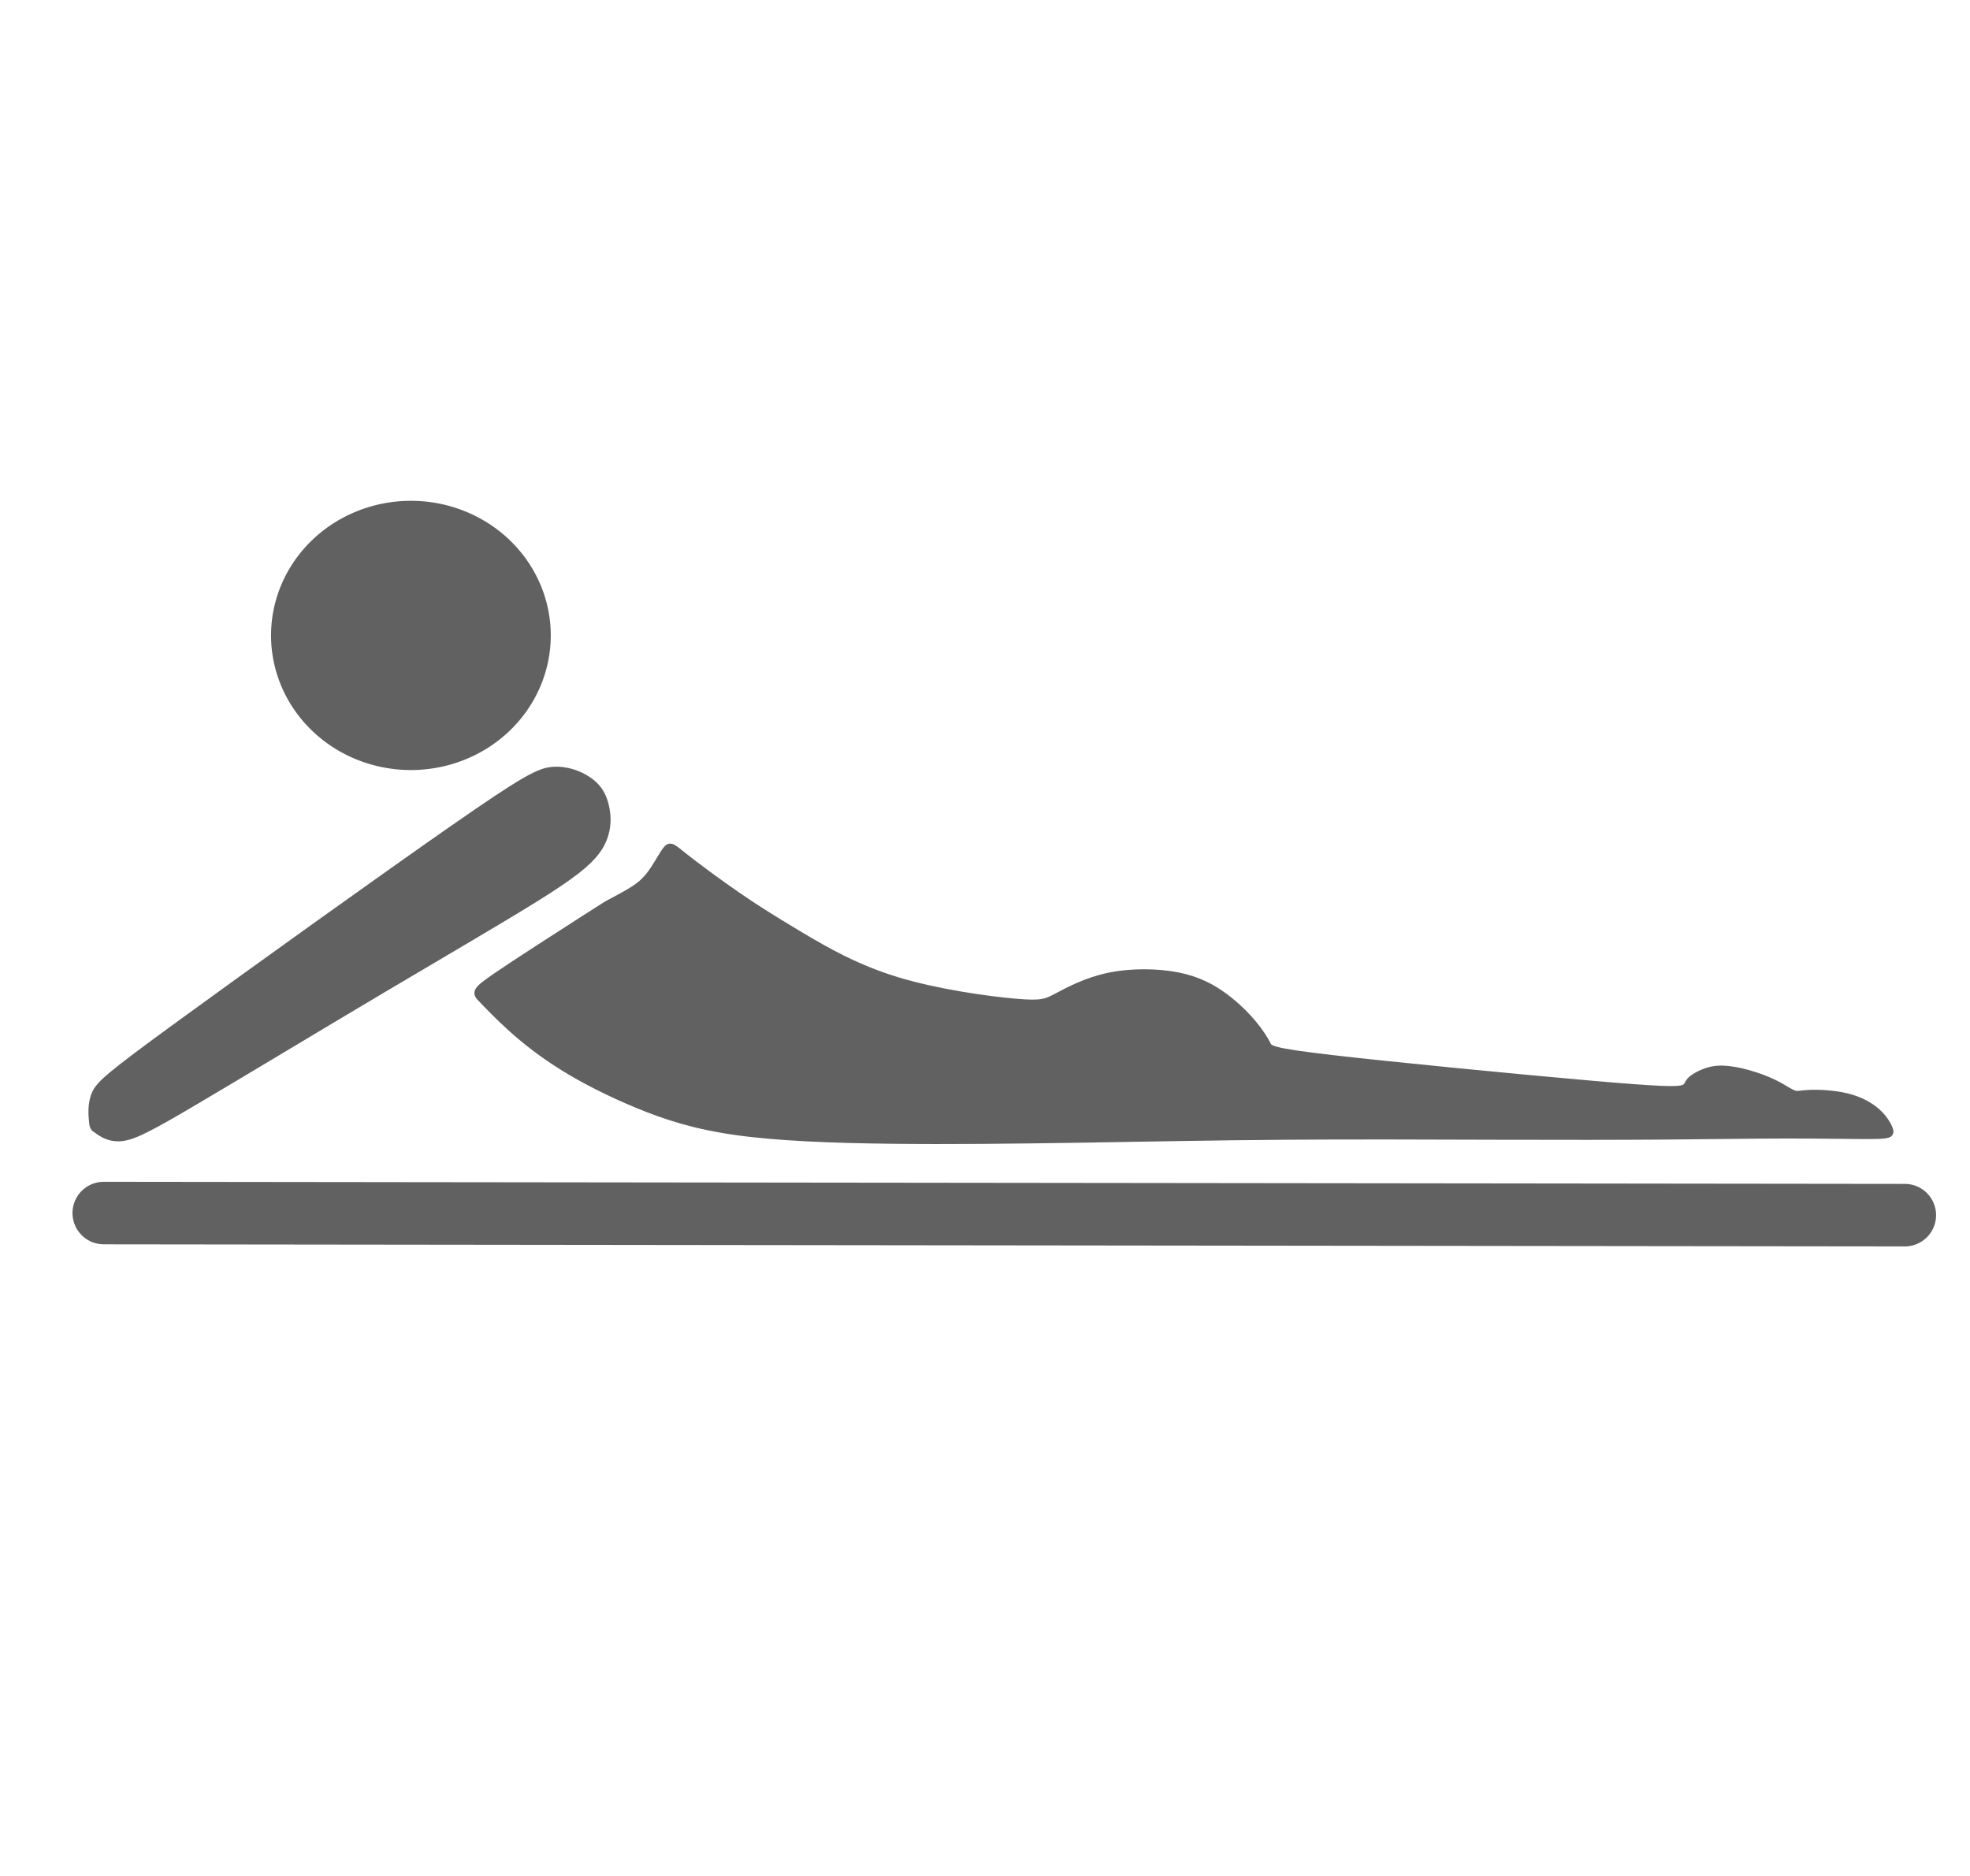
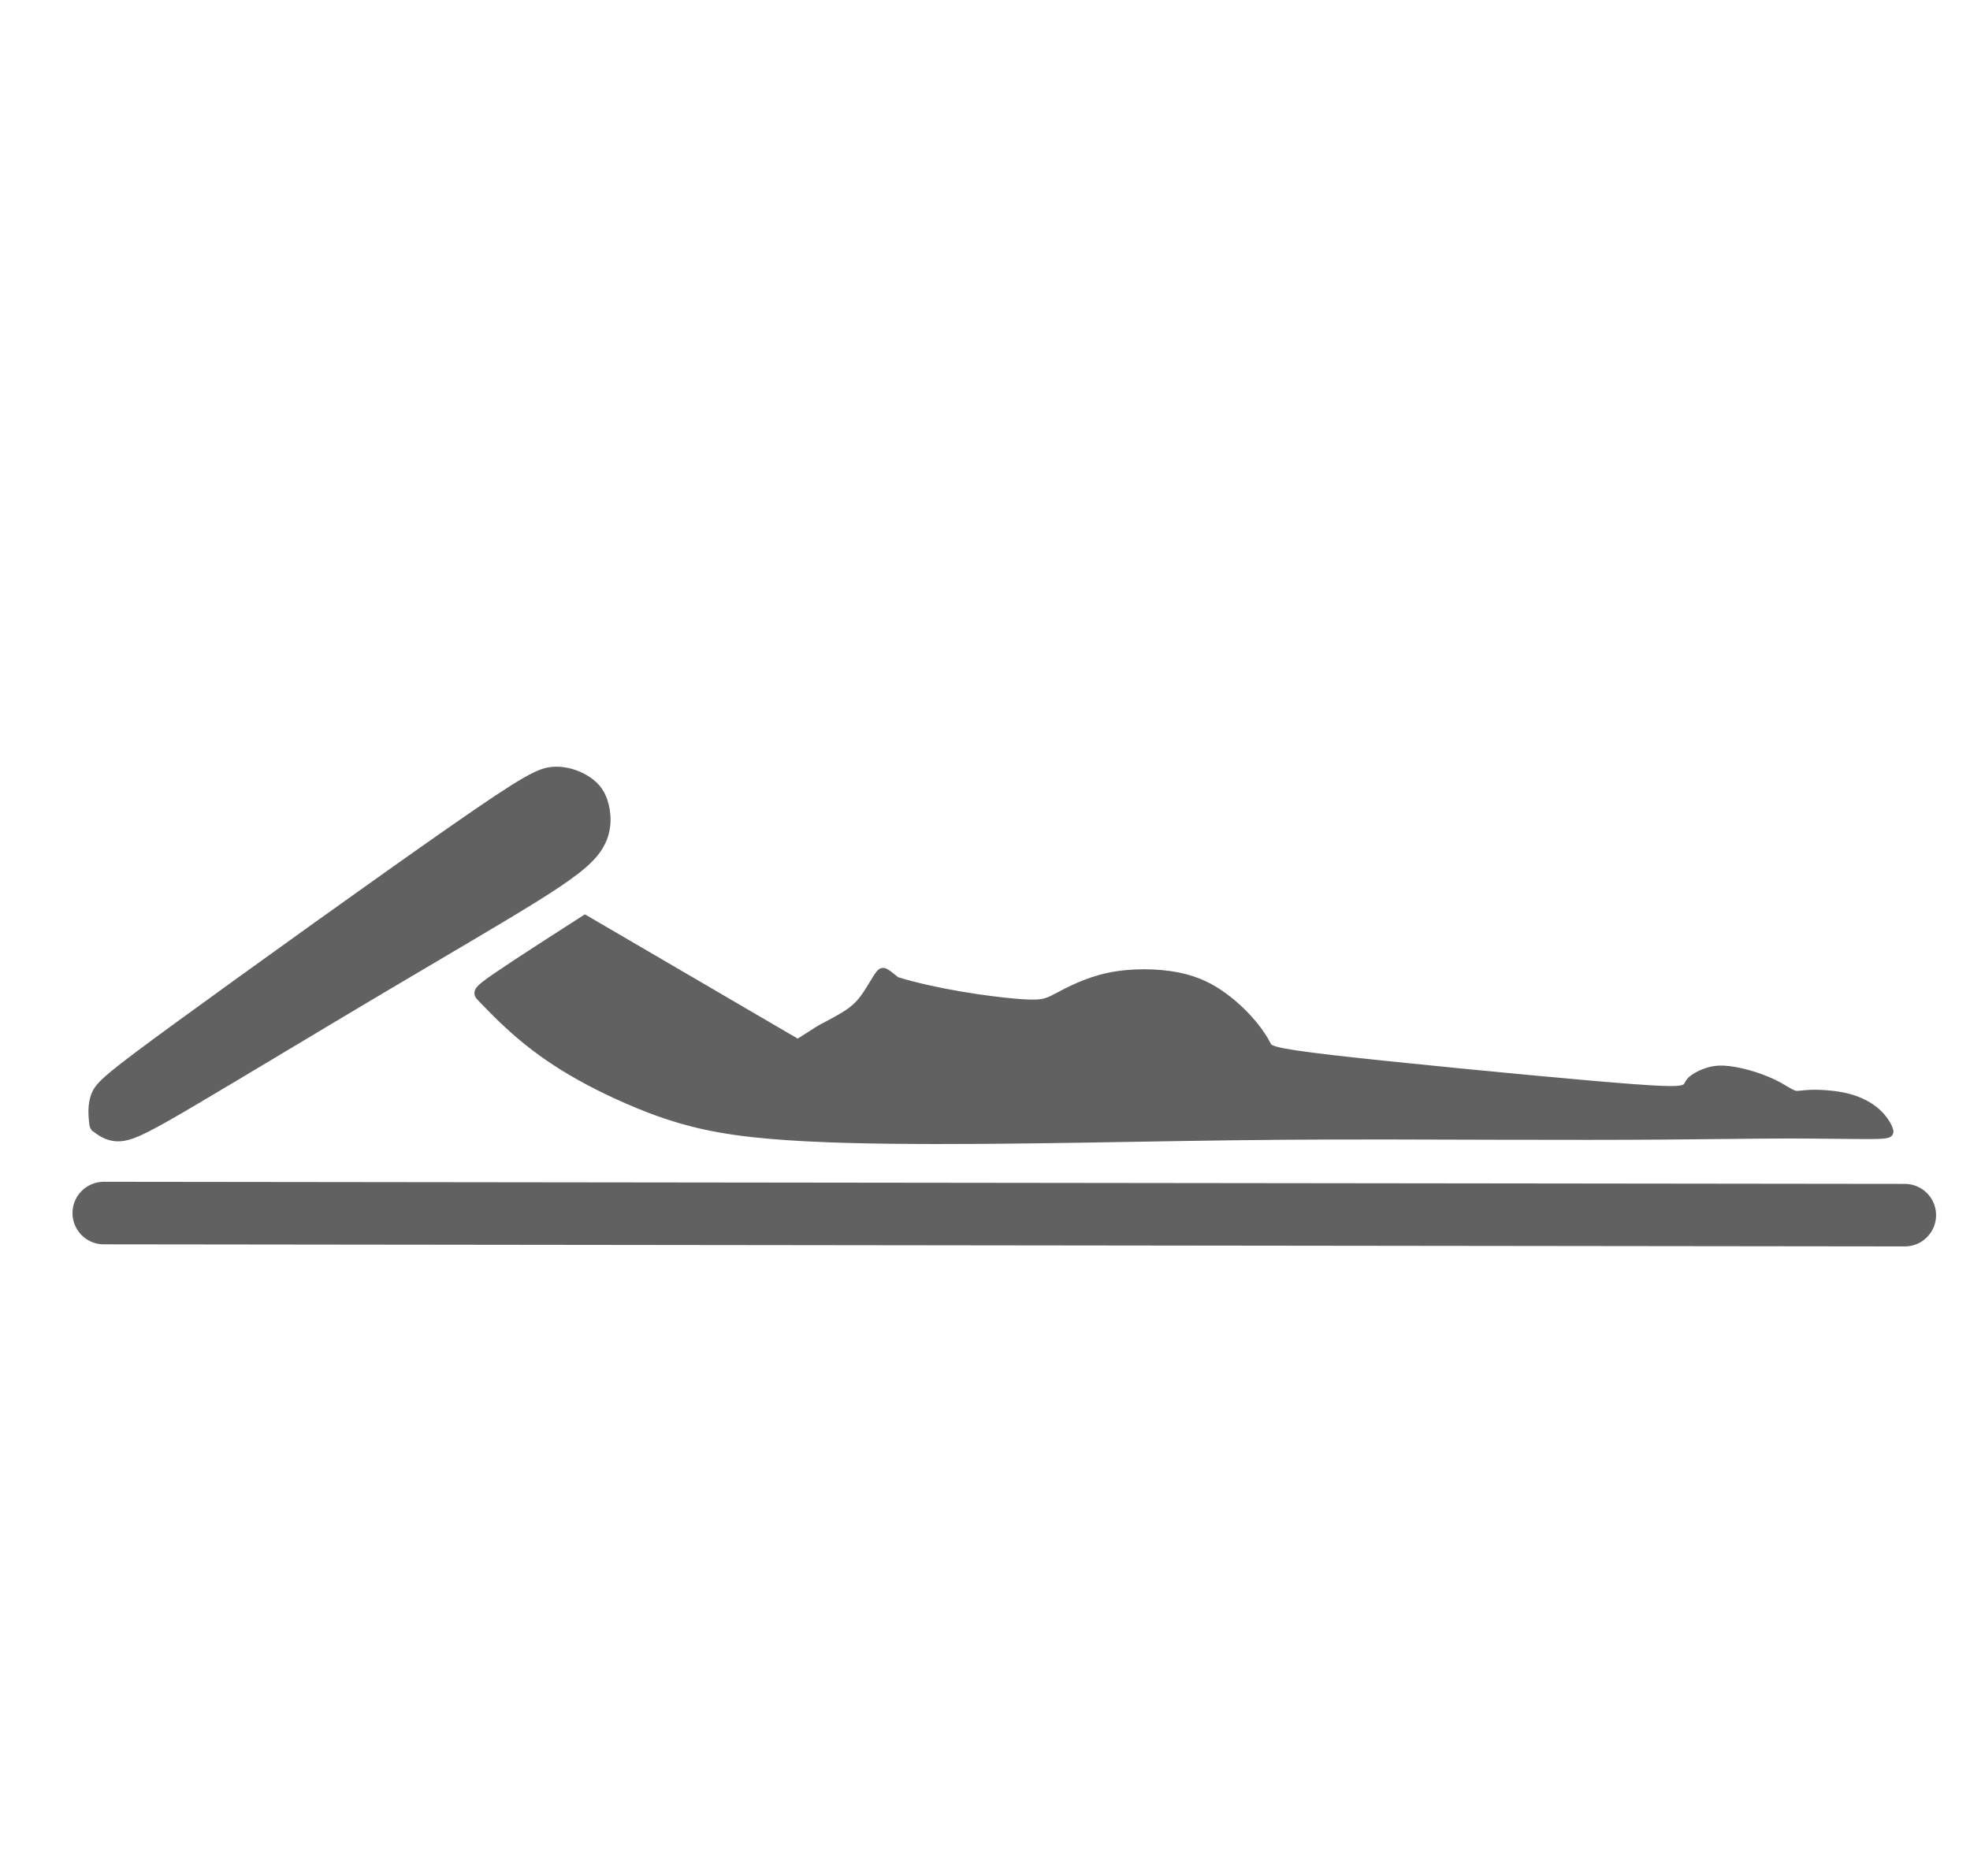
<svg xmlns="http://www.w3.org/2000/svg" xmlns:ns1="http://sodipodi.sourceforge.net/DTD/sodipodi-0.dtd" xmlns:ns2="http://www.inkscape.org/namespaces/inkscape" ns1:docname="mckenzie.svg" ns2:version="1.0 (4035a4fb49, 2020-05-01)" id="svg8" version="1.1" viewBox="0 0 63 60" height="60mm" width="63mm">
  <defs id="defs2">
    <ns2:path-effect only_selected="false" apply_with_weight="true" apply_no_weight="true" helper_size="0" steps="2" weight="33.333" lpeversion="1" is_visible="true" id="path-effect967" effect="bspline" />
    <ns2:path-effect only_selected="false" apply_with_weight="true" apply_no_weight="true" helper_size="0" steps="2" weight="33.333" lpeversion="1" is_visible="true" id="path-effect957" effect="bspline" />
    <ns2:path-effect only_selected="false" apply_with_weight="true" apply_no_weight="true" helper_size="0" steps="2" weight="33.333" lpeversion="1" is_visible="true" id="path-effect953" effect="bspline" />
    <ns2:path-effect only_selected="false" apply_with_weight="true" apply_no_weight="true" helper_size="0" steps="2" weight="33.333" lpeversion="1" is_visible="true" id="path-effect935" effect="bspline" />
    <ns2:path-effect only_selected="false" apply_with_weight="true" apply_no_weight="true" helper_size="0" steps="2" weight="33.333" lpeversion="1" is_visible="true" id="path-effect931" effect="bspline" />
    <ns2:path-effect only_selected="false" apply_with_weight="true" apply_no_weight="true" helper_size="0" steps="2" weight="33.333" lpeversion="1" is_visible="true" id="path-effect927" effect="bspline" />
    <ns2:path-effect only_selected="false" apply_with_weight="true" apply_no_weight="true" helper_size="0" steps="2" weight="33.333" lpeversion="1" is_visible="true" id="path-effect923" effect="bspline" />
    <ns2:path-effect only_selected="false" apply_with_weight="true" apply_no_weight="true" helper_size="0" steps="2" weight="33.333" lpeversion="1" is_visible="true" id="path-effect919" effect="bspline" />
    <ns2:path-effect only_selected="false" apply_with_weight="true" apply_no_weight="true" helper_size="0" steps="2" weight="33.333" lpeversion="1" is_visible="true" id="path-effect915" effect="bspline" />
    <ns2:path-effect only_selected="false" apply_with_weight="true" apply_no_weight="true" helper_size="0" steps="2" weight="33.333" lpeversion="1" is_visible="true" id="path-effect911" effect="bspline" />
    <ns2:path-effect only_selected="false" apply_with_weight="true" apply_no_weight="true" helper_size="0" steps="2" weight="33.333" lpeversion="1" is_visible="true" id="path-effect907" effect="bspline" />
    <ns2:path-effect only_selected="false" apply_with_weight="true" apply_no_weight="true" helper_size="0" steps="2" weight="33.333" lpeversion="1" is_visible="true" id="path-effect903" effect="bspline" />
    <ns2:path-effect only_selected="false" apply_with_weight="true" apply_no_weight="true" helper_size="0" steps="2" weight="33.333" lpeversion="1" is_visible="true" id="path-effect899" effect="bspline" />
    <ns2:path-effect only_selected="false" apply_with_weight="true" apply_no_weight="true" helper_size="0" steps="2" weight="33.333" lpeversion="1" is_visible="true" id="path-effect860" effect="bspline" />
    <ns2:path-effect only_selected="false" apply_with_weight="true" apply_no_weight="true" helper_size="0" steps="2" weight="33.333" lpeversion="1" is_visible="true" id="path-effect856" effect="bspline" />
    <ns2:path-effect only_selected="false" apply_with_weight="true" apply_no_weight="true" helper_size="0" steps="2" weight="33.333" lpeversion="1" is_visible="true" id="path-effect852" effect="bspline" />
  </defs>
  <ns1:namedview ns2:snap-intersection-paths="true" ns2:object-nodes="false" ns2:window-maximized="1" ns2:window-y="-9" ns2:window-x="-9" ns2:window-height="1001" ns2:window-width="1920" showgrid="false" ns2:document-rotation="0" ns2:current-layer="layer1" ns2:document-units="mm" ns2:cy="205.98683" ns2:cx="193.84129" ns2:zoom="1.4" ns2:pageshadow="2" ns2:pageopacity="0.0" borderopacity="1.0" bordercolor="#666666" pagecolor="#ffffff" id="base" />
  <g id="layer1" ns2:groupmode="layer" ns2:label="Layer 1">
-     <path ns1:nodetypes="sccccccccccccccccccccccccccccccccccccccccss" ns2:original-d="m 19.421046,28.942524 c -1.425173,0.91343 -2.85061,1.8266 -4.276312,2.73951 0.04481,0.0337 0.08935,0.0671 0.133633,0.10023 0.334359,0.35663 0.66844,0.71298 1.002263,1.06907 0.534812,0.42345 1.069342,0.84662 1.603615,1.26954 0.813226,0.41231 1.626156,0.82434 2.438834,1.23612 0.935728,0.31208 1.871152,0.62389 2.806332,0.93544 1.737553,0.0671 3.474763,0.1339 5.211753,0.20045 2.0271,-0.022 4.05386,-0.0443 6.08038,-0.0668 2.18301,-0.0443 4.36567,-0.0888 6.54811,-0.13363 2.3946,0.0114 4.78884,0.0225 7.18287,0.0334 1.80436,2.6e-4 3.6084,2.6e-4 5.4122,0 1.22528,-0.022 2.45024,-0.0443 3.67496,-0.0668 1.03595,0.0225 2.09388,0.0448 3.14042,0.0668 0.0337,-0.0331 0.0671,-0.0665 0.10022,-0.10023 -0.12223,-0.22246 -0.24473,-0.44518 -0.36749,-0.66817 -0.3227,-0.18906 -0.64564,-0.3561 -0.96886,-0.53454 -0.48973,-0.022 -0.97972,-0.0443 -1.46998,-0.0668 -0.0888,0.0448 -0.17791,0.0894 -0.26727,0.13364 -0.16678,-0.12224 -0.33382,-0.24473 -0.50113,-0.3675 -0.26701,-0.1111 -0.53427,-0.22246 -0.80181,-0.33409 -0.28928,-0.0666 -0.57882,-0.13336 -0.86862,-0.20045 -0.20019,0.0114 -0.40064,0.0226 -0.60136,0.0334 -0.22246,0.11163 -0.46746,0.24526 -0.70158,0.3675 0.0337,0.10049 0.0671,0.20071 0.10022,0.30068 -0.44519,2.6e-4 -0.9129,2.6e-4 -1.36975,0 -4.02,-0.38952 -8.04009,-0.77928 -12.06054,-1.16931 -0.0109,-0.0777 -0.022,-0.15564 -0.0334,-0.23386 -0.14451,-0.2336 -0.28927,-0.46746 -0.43431,-0.70158 -0.31156,-0.31156 -0.62336,-0.62337 -0.93544,-0.93545 -0.4452,-0.24474 -0.89063,-0.48972 -1.33635,-0.73499 -0.8461,-0.0109 -1.69243,-0.022 -2.53906,-0.0334 -0.57883,0.31209 -1.15791,0.6239 -1.73725,0.93545 -0.13338,0.0671 -0.26701,0.1339 -0.40091,0.20045 -1.61451,-0.22246 -3.22567,-0.44469 -4.84426,-0.66818 -0.98189,-0.57118 -1.95968,-1.14009 -2.93996,-1.71055 -0.58997,-0.365 -1.18016,-0.73024 -1.77066,-1.09577 -0.701336,-0.52315 -1.402906,-1.04655 -2.10475,-1.57022 -0.04428,-0.0665 -0.08881,-0.13335 -0.133636,-0.20046 -0.200262,0.39018 -0.400638,0.7798 -0.601356,1.16931 -0.222465,0.14504 -0.445186,0.28981 -0.668174,0.43431 -0.2336,0.12277 -0.467458,0.24527 -0.701582,0.3675 z" ns2:path-effect="#path-effect957" id="path955" d="m 18.708,29.399 c -0.713,0.457 -2.138,1.37 -2.828,1.843 -0.69,0.473 -0.646,0.507 -0.456,0.702 0.189,0.195 0.523,0.551 0.958,0.941 0.434,0.39 0.969,0.813 1.643,1.231 0.674,0.418 1.487,0.83 2.361,1.192 0.874,0.362 1.81,0.674 3.146,0.863 1.336,0.189 3.074,0.256 4.956,0.278 1.882,0.022 3.909,2e-6 6.014,-0.033 2.105,-0.033 4.287,-0.078 6.576,-0.095 2.289,-0.017 4.683,-0.006 6.782,-2e-6 2.099,0.006 3.903,0.006 5.418,-0.006 1.515,-0.011 2.739,-0.033 3.87,-0.034 1.13,-1.13e-4 2.188,0.022 2.728,0.017 0.54,-0.006 0.573,-0.039 0.529,-0.167 -0.044,-0.128 -0.167,-0.351 -0.392,-0.552 -0.225,-0.202 -0.543,-0.377 -0.95,-0.478 -0.406,-0.1 -0.896,-0.123 -1.186,-0.111 -0.29,0.011 -0.379,0.056 -0.507,0.017 -0.128,-0.039 -0.295,-0.161 -0.512,-0.278 -0.217,-0.117 -0.484,-0.228 -0.763,-0.317 -0.278,-0.089 -0.568,-0.156 -0.813,-0.184 -0.245,-0.028 -0.445,-0.017 -0.656,0.047 -0.211,0.063 -0.458,0.193 -0.558,0.304 -0.1,0.112 -0.067,0.212 -0.273,0.262 -0.206,0.05 -0.674,0.05 -2.912,-0.145 -2.238,-0.195 -6.259,-0.585 -8.274,-0.818 -2.016,-0.234 -2.027,-0.312 -2.105,-0.468 -0.078,-0.156 -0.223,-0.39 -0.451,-0.663 -0.228,-0.273 -0.54,-0.585 -0.919,-0.863 -0.379,-0.278 -0.824,-0.523 -1.47,-0.652 -0.646,-0.128 -1.492,-0.139 -2.205,0.011 -0.713,0.15 -1.292,0.462 -1.648,0.651 -0.356,0.189 -0.49,0.256 -1.364,0.178 -0.874,-0.078 -2.485,-0.3 -3.786,-0.697 C 27.359,30.977 26.382,30.408 25.596,29.941 24.811,29.473 24.221,29.108 23.575,28.663 22.929,28.219 22.228,27.696 21.855,27.4 c -0.373,-0.295 -0.418,-0.362 -0.54,-0.2 -0.123,0.161 -0.323,0.551 -0.535,0.818 -0.212,0.267 -0.434,0.412 -0.663,0.546 -0.228,0.134 -0.462,0.256 -0.579,0.317 -0.117,0.061 -0.117,0.061 -0.83,0.518 z" style="fill:#616161;fill-opacity:1;stroke:#616161;stroke-width:0.265px;stroke-linecap:butt;stroke-linejoin:miter;stroke-opacity:1" />
-     <path d="m 15.813,20.323 a 2.673,2.506 0 0 1 -2.661,2.506 2.673,2.506 0 0 1 -2.684,-2.484 2.673,2.506 0 0 1 2.637,-2.527 2.673,2.506 0 0 1 2.708,2.461 l -2.672,0.044 z" ns1:arc-type="slice" ns1:end="6.2655749" ns1:start="0" ns1:ry="2.505652" ns1:rx="2.6726952" ns1:cy="20.323072" ns1:cx="13.140219" ns1:type="arc" id="path959" style="fill:#616161;fill-opacity:1;stroke:#616161;stroke-width:3.6;stroke-linecap:round;stroke-linejoin:round;stroke-miterlimit:4;stroke-dasharray:none;stroke-opacity:1" />
+     <path ns1:nodetypes="sccccccccccccccccccccccccccccccccccccccccss" ns2:original-d="m 19.421046,28.942524 c -1.425173,0.91343 -2.85061,1.8266 -4.276312,2.73951 0.04481,0.0337 0.08935,0.0671 0.133633,0.10023 0.334359,0.35663 0.66844,0.71298 1.002263,1.06907 0.534812,0.42345 1.069342,0.84662 1.603615,1.26954 0.813226,0.41231 1.626156,0.82434 2.438834,1.23612 0.935728,0.31208 1.871152,0.62389 2.806332,0.93544 1.737553,0.0671 3.474763,0.1339 5.211753,0.20045 2.0271,-0.022 4.05386,-0.0443 6.08038,-0.0668 2.18301,-0.0443 4.36567,-0.0888 6.54811,-0.13363 2.3946,0.0114 4.78884,0.0225 7.18287,0.0334 1.80436,2.6e-4 3.6084,2.6e-4 5.4122,0 1.22528,-0.022 2.45024,-0.0443 3.67496,-0.0668 1.03595,0.0225 2.09388,0.0448 3.14042,0.0668 0.0337,-0.0331 0.0671,-0.0665 0.10022,-0.10023 -0.12223,-0.22246 -0.24473,-0.44518 -0.36749,-0.66817 -0.3227,-0.18906 -0.64564,-0.3561 -0.96886,-0.53454 -0.48973,-0.022 -0.97972,-0.0443 -1.46998,-0.0668 -0.0888,0.0448 -0.17791,0.0894 -0.26727,0.13364 -0.16678,-0.12224 -0.33382,-0.24473 -0.50113,-0.3675 -0.26701,-0.1111 -0.53427,-0.22246 -0.80181,-0.33409 -0.28928,-0.0666 -0.57882,-0.13336 -0.86862,-0.20045 -0.20019,0.0114 -0.40064,0.0226 -0.60136,0.0334 -0.22246,0.11163 -0.46746,0.24526 -0.70158,0.3675 0.0337,0.10049 0.0671,0.20071 0.10022,0.30068 -0.44519,2.6e-4 -0.9129,2.6e-4 -1.36975,0 -4.02,-0.38952 -8.04009,-0.77928 -12.06054,-1.16931 -0.0109,-0.0777 -0.022,-0.15564 -0.0334,-0.23386 -0.14451,-0.2336 -0.28927,-0.46746 -0.43431,-0.70158 -0.31156,-0.31156 -0.62336,-0.62337 -0.93544,-0.93545 -0.4452,-0.24474 -0.89063,-0.48972 -1.33635,-0.73499 -0.8461,-0.0109 -1.69243,-0.022 -2.53906,-0.0334 -0.57883,0.31209 -1.15791,0.6239 -1.73725,0.93545 -0.13338,0.0671 -0.26701,0.1339 -0.40091,0.20045 -1.61451,-0.22246 -3.22567,-0.44469 -4.84426,-0.66818 -0.98189,-0.57118 -1.95968,-1.14009 -2.93996,-1.71055 -0.58997,-0.365 -1.18016,-0.73024 -1.77066,-1.09577 -0.701336,-0.52315 -1.402906,-1.04655 -2.10475,-1.57022 -0.04428,-0.0665 -0.08881,-0.13335 -0.133636,-0.20046 -0.200262,0.39018 -0.400638,0.7798 -0.601356,1.16931 -0.222465,0.14504 -0.445186,0.28981 -0.668174,0.43431 -0.2336,0.12277 -0.467458,0.24527 -0.701582,0.3675 z" ns2:path-effect="#path-effect957" id="path955" d="m 18.708,29.399 c -0.713,0.457 -2.138,1.37 -2.828,1.843 -0.69,0.473 -0.646,0.507 -0.456,0.702 0.189,0.195 0.523,0.551 0.958,0.941 0.434,0.39 0.969,0.813 1.643,1.231 0.674,0.418 1.487,0.83 2.361,1.192 0.874,0.362 1.81,0.674 3.146,0.863 1.336,0.189 3.074,0.256 4.956,0.278 1.882,0.022 3.909,2e-6 6.014,-0.033 2.105,-0.033 4.287,-0.078 6.576,-0.095 2.289,-0.017 4.683,-0.006 6.782,-2e-6 2.099,0.006 3.903,0.006 5.418,-0.006 1.515,-0.011 2.739,-0.033 3.87,-0.034 1.13,-1.13e-4 2.188,0.022 2.728,0.017 0.54,-0.006 0.573,-0.039 0.529,-0.167 -0.044,-0.128 -0.167,-0.351 -0.392,-0.552 -0.225,-0.202 -0.543,-0.377 -0.95,-0.478 -0.406,-0.1 -0.896,-0.123 -1.186,-0.111 -0.29,0.011 -0.379,0.056 -0.507,0.017 -0.128,-0.039 -0.295,-0.161 -0.512,-0.278 -0.217,-0.117 -0.484,-0.228 -0.763,-0.317 -0.278,-0.089 -0.568,-0.156 -0.813,-0.184 -0.245,-0.028 -0.445,-0.017 -0.656,0.047 -0.211,0.063 -0.458,0.193 -0.558,0.304 -0.1,0.112 -0.067,0.212 -0.273,0.262 -0.206,0.05 -0.674,0.05 -2.912,-0.145 -2.238,-0.195 -6.259,-0.585 -8.274,-0.818 -2.016,-0.234 -2.027,-0.312 -2.105,-0.468 -0.078,-0.156 -0.223,-0.39 -0.451,-0.663 -0.228,-0.273 -0.54,-0.585 -0.919,-0.863 -0.379,-0.278 -0.824,-0.523 -1.47,-0.652 -0.646,-0.128 -1.492,-0.139 -2.205,0.011 -0.713,0.15 -1.292,0.462 -1.648,0.651 -0.356,0.189 -0.49,0.256 -1.364,0.178 -0.874,-0.078 -2.485,-0.3 -3.786,-0.697 c -0.373,-0.295 -0.418,-0.362 -0.54,-0.2 -0.123,0.161 -0.323,0.551 -0.535,0.818 -0.212,0.267 -0.434,0.412 -0.663,0.546 -0.228,0.134 -0.462,0.256 -0.579,0.317 -0.117,0.061 -0.117,0.061 -0.83,0.518 z" style="fill:#616161;fill-opacity:1;stroke:#616161;stroke-width:0.265px;stroke-linecap:butt;stroke-linejoin:miter;stroke-opacity:1" />
    <path ns2:original-d="m 3.3180549,38.798084 c 19.1991261,0.0225 38.3979891,0.0448 57.5965891,0.0668" ns2:path-effect="#path-effect967" id="path965" d="m 3.318,38.798 c 19.199,0.022 38.398,0.045 57.597,0.067" style="fill:#616161;fill-opacity:1;stroke:#616161;stroke-width:2;stroke-linecap:round;stroke-linejoin:miter;stroke-miterlimit:4;stroke-dasharray:none;stroke-opacity:1" />
  </g>
  <g ns2:label="Layer 2" id="layer2" ns2:groupmode="layer">
    <path ns2:original-d="m 2.9946149,36.035884 c 0.25622,0.18675 0.512139,0.37373 0.767752,0.56091 0.526513,-0.27871 1.0527,-0.55719 1.578592,-0.83545 2.403652,-1.46306 4.8379571,-2.9206 7.2564801,-4.38059 1.664654,-0.96496 3.328928,-1.92966 4.992944,-2.89416 0.620103,-0.45456 1.239875,-0.90889 1.859356,-1.36302 -0.01153,-0.49736 -0.02343,-0.99449 -0.0356,-1.49142 -0.167474,-0.23618 -0.335256,-0.47216 -0.503342,-0.70792 -0.405878,-0.14867 -0.812035,-0.29714 -1.218514,-0.44538 -0.43514,0.21374 -0.870573,0.42769 -1.306307,0.64185 -4.198121,3.01224 -8.3963731,6.02458 -12.5950141,9.03719 -0.300626,0.26841 -0.60154,0.53702 -0.902767,0.80586 0.03577,0.35716 0.07124,0.71453 0.106416,1.07213 z" ns2:path-effect="#path-effect953" id="path951" d="m 3.123,36.129 c 0.128,0.094 0.384,0.28 0.775,0.235 0.391,-0.046 0.917,-0.324 2.385,-1.191 1.467,-0.866 3.896,-2.333 5.938,-3.545 2.042,-1.212 3.706,-2.177 4.848,-2.887 1.142,-0.71 1.762,-1.164 2.066,-1.64 0.304,-0.476 0.292,-0.973 0.202,-1.339 -0.09,-0.366 -0.258,-0.602 -0.544,-0.795 -0.287,-0.192 -0.693,-0.341 -1.114,-0.308 -0.421,0.033 -0.856,0.247 -3.173,1.86 -2.317,1.613 -6.515,4.626 -8.765,6.266 -2.25,1.64 -2.551,1.909 -2.683,2.222 -0.133,0.313 -0.097,0.67 -0.08,0.849 0.018,0.179 0.018,0.179 0.146,0.272 z" style="fill:#616161;fill-opacity:1;stroke:#616161;stroke-width:0.265px;stroke-linecap:butt;stroke-linejoin:miter;stroke-opacity:1" />
  </g>
</svg>